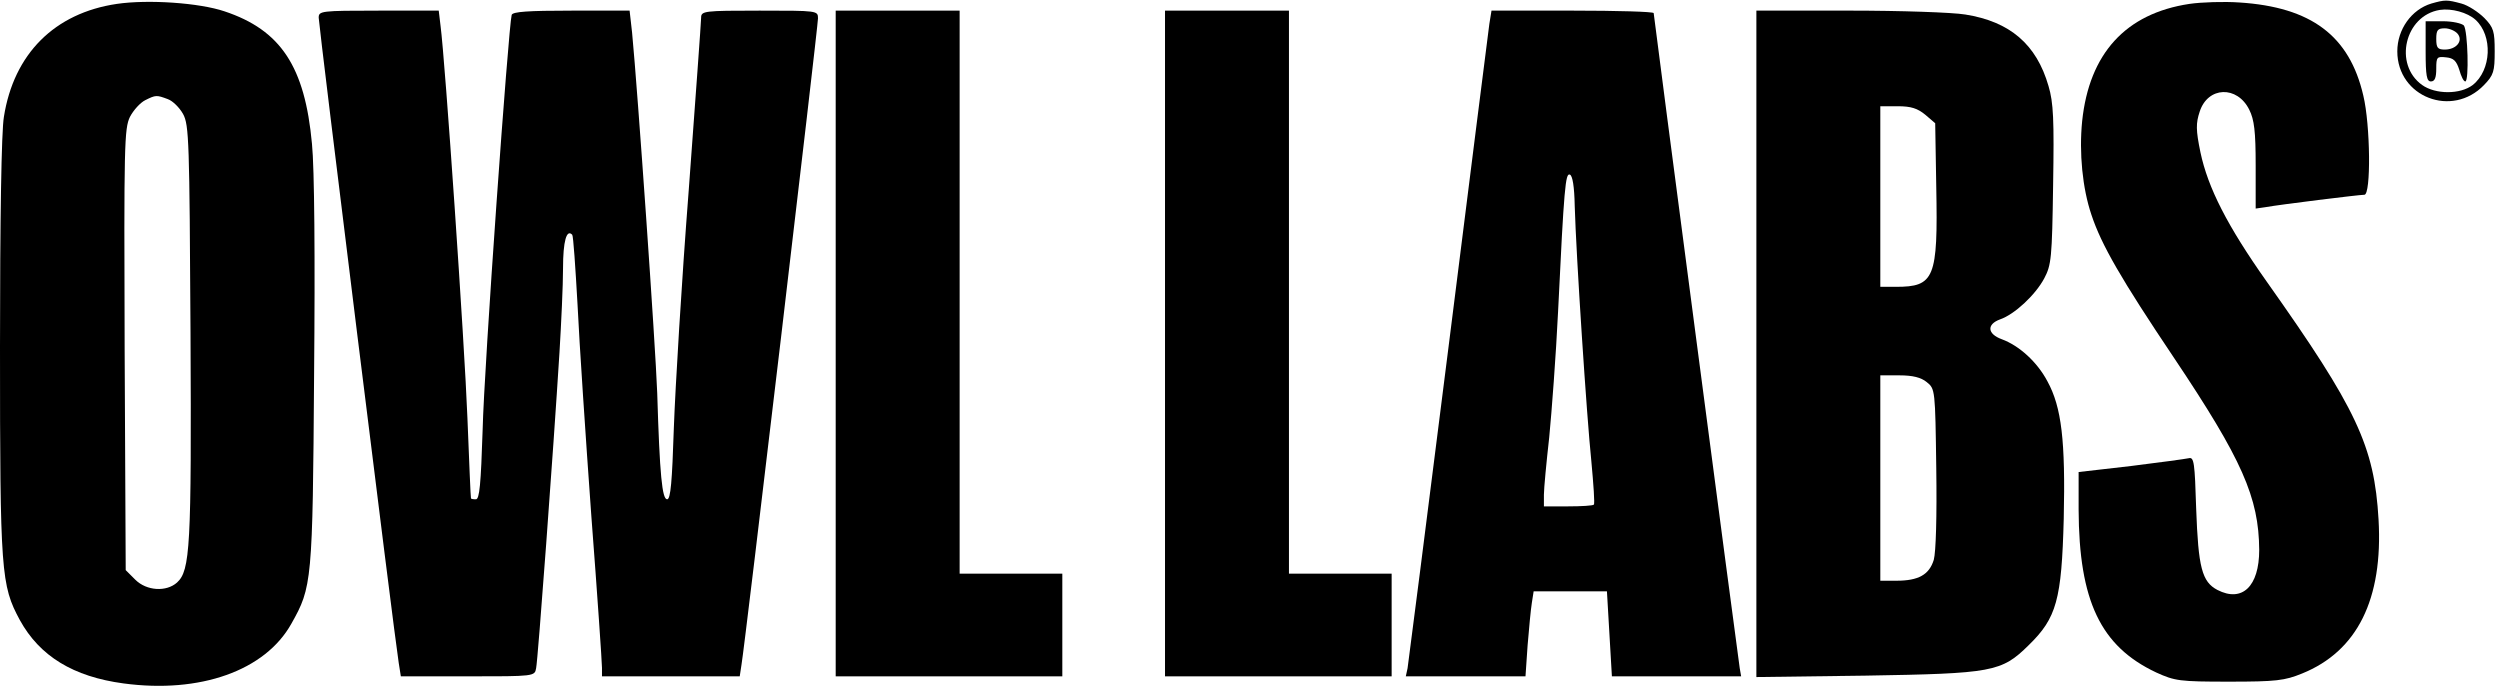
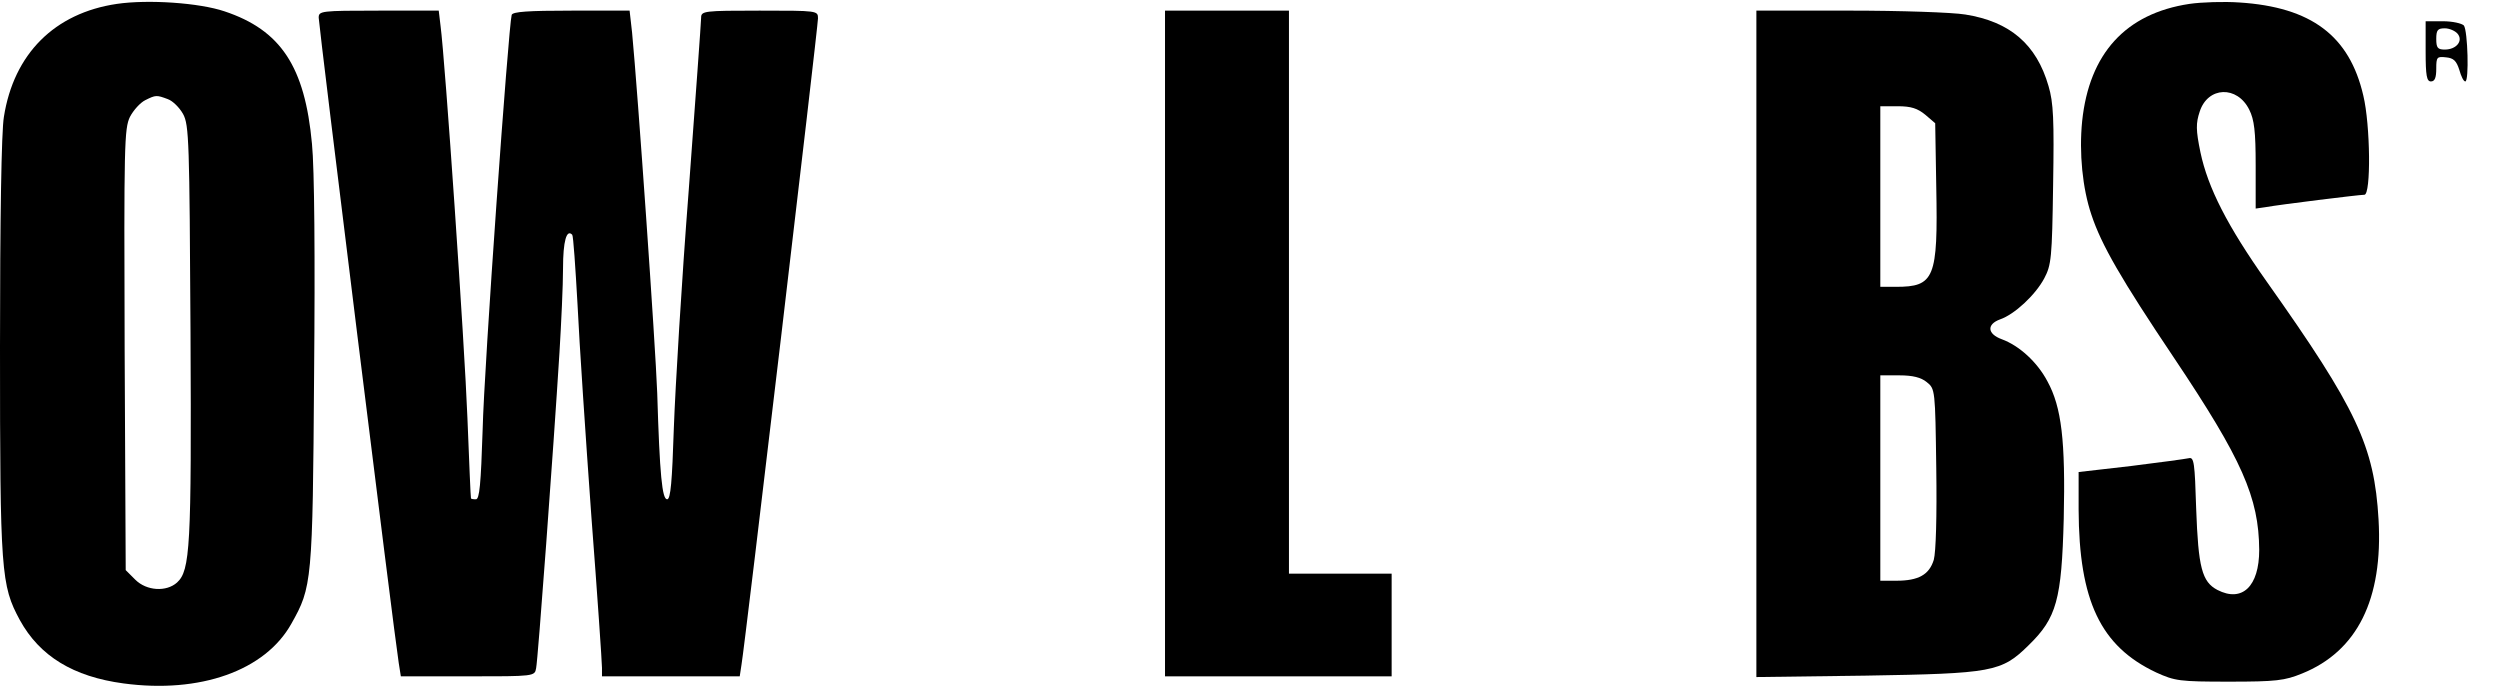
<svg xmlns="http://www.w3.org/2000/svg" height="194pt" preserveAspectRatio="xMidYMid meet" version="1.0" viewBox="0 0 706 194" width="706pt">
  <g fill="#000000" stroke="none" transform="translate(0,194) scale(0.1,-0.1)">
    <path d="M330 1929 c-176 -26 -291 -141 -319 -319 -7 -40 -11 -291 -11 -650 0&#10;-637 3 -673 56 -771 56 -102 151 -160 293 -179 216 -29 400 36 474 169 58 103&#10;60 117 64 704 3 328 1 582 -6 651 -20 218 -88 321 -247 374 -71 24 -215 34&#10;-304 21z m144 -269 c14 -5 33 -24 43 -42 17 -31 18 -77 21 -617 3 -607 -1&#10;-672 -38 -706 -30 -27 -86 -24 -118 8 l-27 27 -3 623 c-2 578 -1 624 15 657&#10;10 19 29 40 43 47 30 15 32 15 64 3z" />
    <path d="M6183 1929 c-180 -27 -283 -140 -303 -331 -9 -90 1 -190 26 -264 28&#10;-85 84 -182 233 -404 193 -288 240 -395 241 -543 0 -103 -48 -149 -118 -113&#10;-44 23 -54 64 -60 229 -4 131 -6 147 -21 143 -9 -2 -82 -12 -163 -22 l-148&#10;-17 0 -106 c1 -258 62 -386 219 -460 53 -24 65 -26 206 -26 133 0 157 3 206&#10;23 156 63 229 210 216 435 -12 207 -61 312 -316 672 -111 157 -166 265 -187&#10;365 -13 63 -13 82 -2 115 23 71 106 74 140 5 14 -28 18 -61 18 -157 l0 -122&#10;28 4 c38 7 264 35 279 35 19 0 17 197 -3 280 -39 169 -147 250 -350 263 -43 3&#10;-107 1 -141 -4z" />
-     <path d="M6866 1930 c-56 -17 -96 -73 -96 -135 0 -129 155 -189 245 -95 27 28&#10;30 38 30 95 0 57 -3 67 -29 94 -17 17 -46 36 -65 41 -41 11 -46 11 -85 0z&#10;m125 -46 c49 -45 45 -142 -8 -184 -35 -27 -105 -27 -143 0 -81 58 -49 196 50&#10;212 33 5 78 -7 101 -28z" />
    <path d="M6850 1795 c0 -69 3 -85 15 -85 11 0 15 11 15 36 0 33 2 35 28 32 21&#10;-2 29 -10 37 -35 5 -18 12 -33 17 -33 11 0 7 143 -4 158 -6 6 -32 12 -59 12&#10;l-49 0 0 -85z m90 50 c17 -20 -3 -45 -36 -45 -20 0 -24 5 -24 30 0 25 4 30 24&#10;30 13 0 29 -7 36 -15z" />
    <path d="M900 1890 c0 -20 214 -1749 226 -1822 l6 -38 189 0 c188 0 189 0 193&#10;23 5 22 49 618 66 892 5 83 10 189 10 237 0 77 10 112 26 95 3 -3 9 -92 15&#10;-198 5 -107 23 -375 39 -597 17 -222 30 -414 30 -428 l0 -24 195 0 194 0 5 33&#10;c10 57 216 1801 216 1825 0 22 -1 22 -165 22 -157 0 -165 -1 -165 -20 0 -10&#10;-16 -230 -35 -487 -20 -257 -38 -559 -42 -670 -5 -153 -9 -203 -19 -203 -14 0&#10;-21 67 -28 300 -5 137 -55 851 -71 1018 l-7 62 -164 0 c-123 0 -166 -3 -169&#10;-12 -9 -32 -78 -995 -82 -1171 -5 -156 -9 -197 -19 -197 -8 0 -14 1 -14 3 -1&#10;1 -5 103 -10 227 -8 209 -63 1011 -76 1108 l-5 42 -170 0 c-163 0 -169 -1&#10;-169 -20z" />
-     <path d="M2360 970 l0 -940 320 0 320 0 0 145 0 145 -145 0 -145 0 0 795 0&#10;795 -175 0 -175 0 0 -940z" />
+     <path d="M2360 970 z" />
    <path d="M3290 970 l0 -940 320 0 320 0 0 145 0 145 -145 0 -145 0 0 795 0&#10;795 -175 0 -175 0 0 -940z" />
-     <path d="M4206 1873 c-3 -21 -55 -434 -116 -918 -61 -484 -113 -890 -115 -902&#10;l-5 -23 169 0 169 0 6 88 c4 48 9 102 12 120 l5 32 103 0 104 0 7 -120 7 -120&#10;183 0 182 0 -4 23 c-5 31 -243 1842 -243 1850 0 4 -103 7 -229 7 l-229 0 -6&#10;-37z m241 -514 c4 -141 34 -597 47 -722 6 -65 10 -120 7 -122 -2 -3 -35 -5&#10;-73 -5 l-68 0 0 33 c0 17 7 91 15 162 7 72 19 231 25 355 17 354 21 391 33&#10;387 8 -2 13 -35 14 -88z" />
    <path d="M4960 969 l0 -941 308 4 c359 6 384 10 461 86 79 77 93 128 99 357 5&#10;220 -6 315 -46 388 -29 55 -80 101 -129 119 -41 15 -43 42 -5 56 41 14 100 69&#10;125 116 20 38 22 57 25 264 3 184 1 232 -13 279 -34 118 -109 182 -235 202&#10;-36 6 -183 11 -327 11 l-263 0 0 -941z m477 647 l28 -24 3 -180 c5 -258 -5&#10;-282 -114 -282 l-44 0 0 255 0 255 49 0 c38 0 56 -6 78 -24z m4 -755 c24 -19&#10;24 -22 27 -243 2 -137 -1 -237 -7 -259 -13 -42 -43 -59 -106 -59 l-45 0 0 290&#10;0 290 54 0 c38 0 61 -6 77 -19z" />
  </g>
</svg>